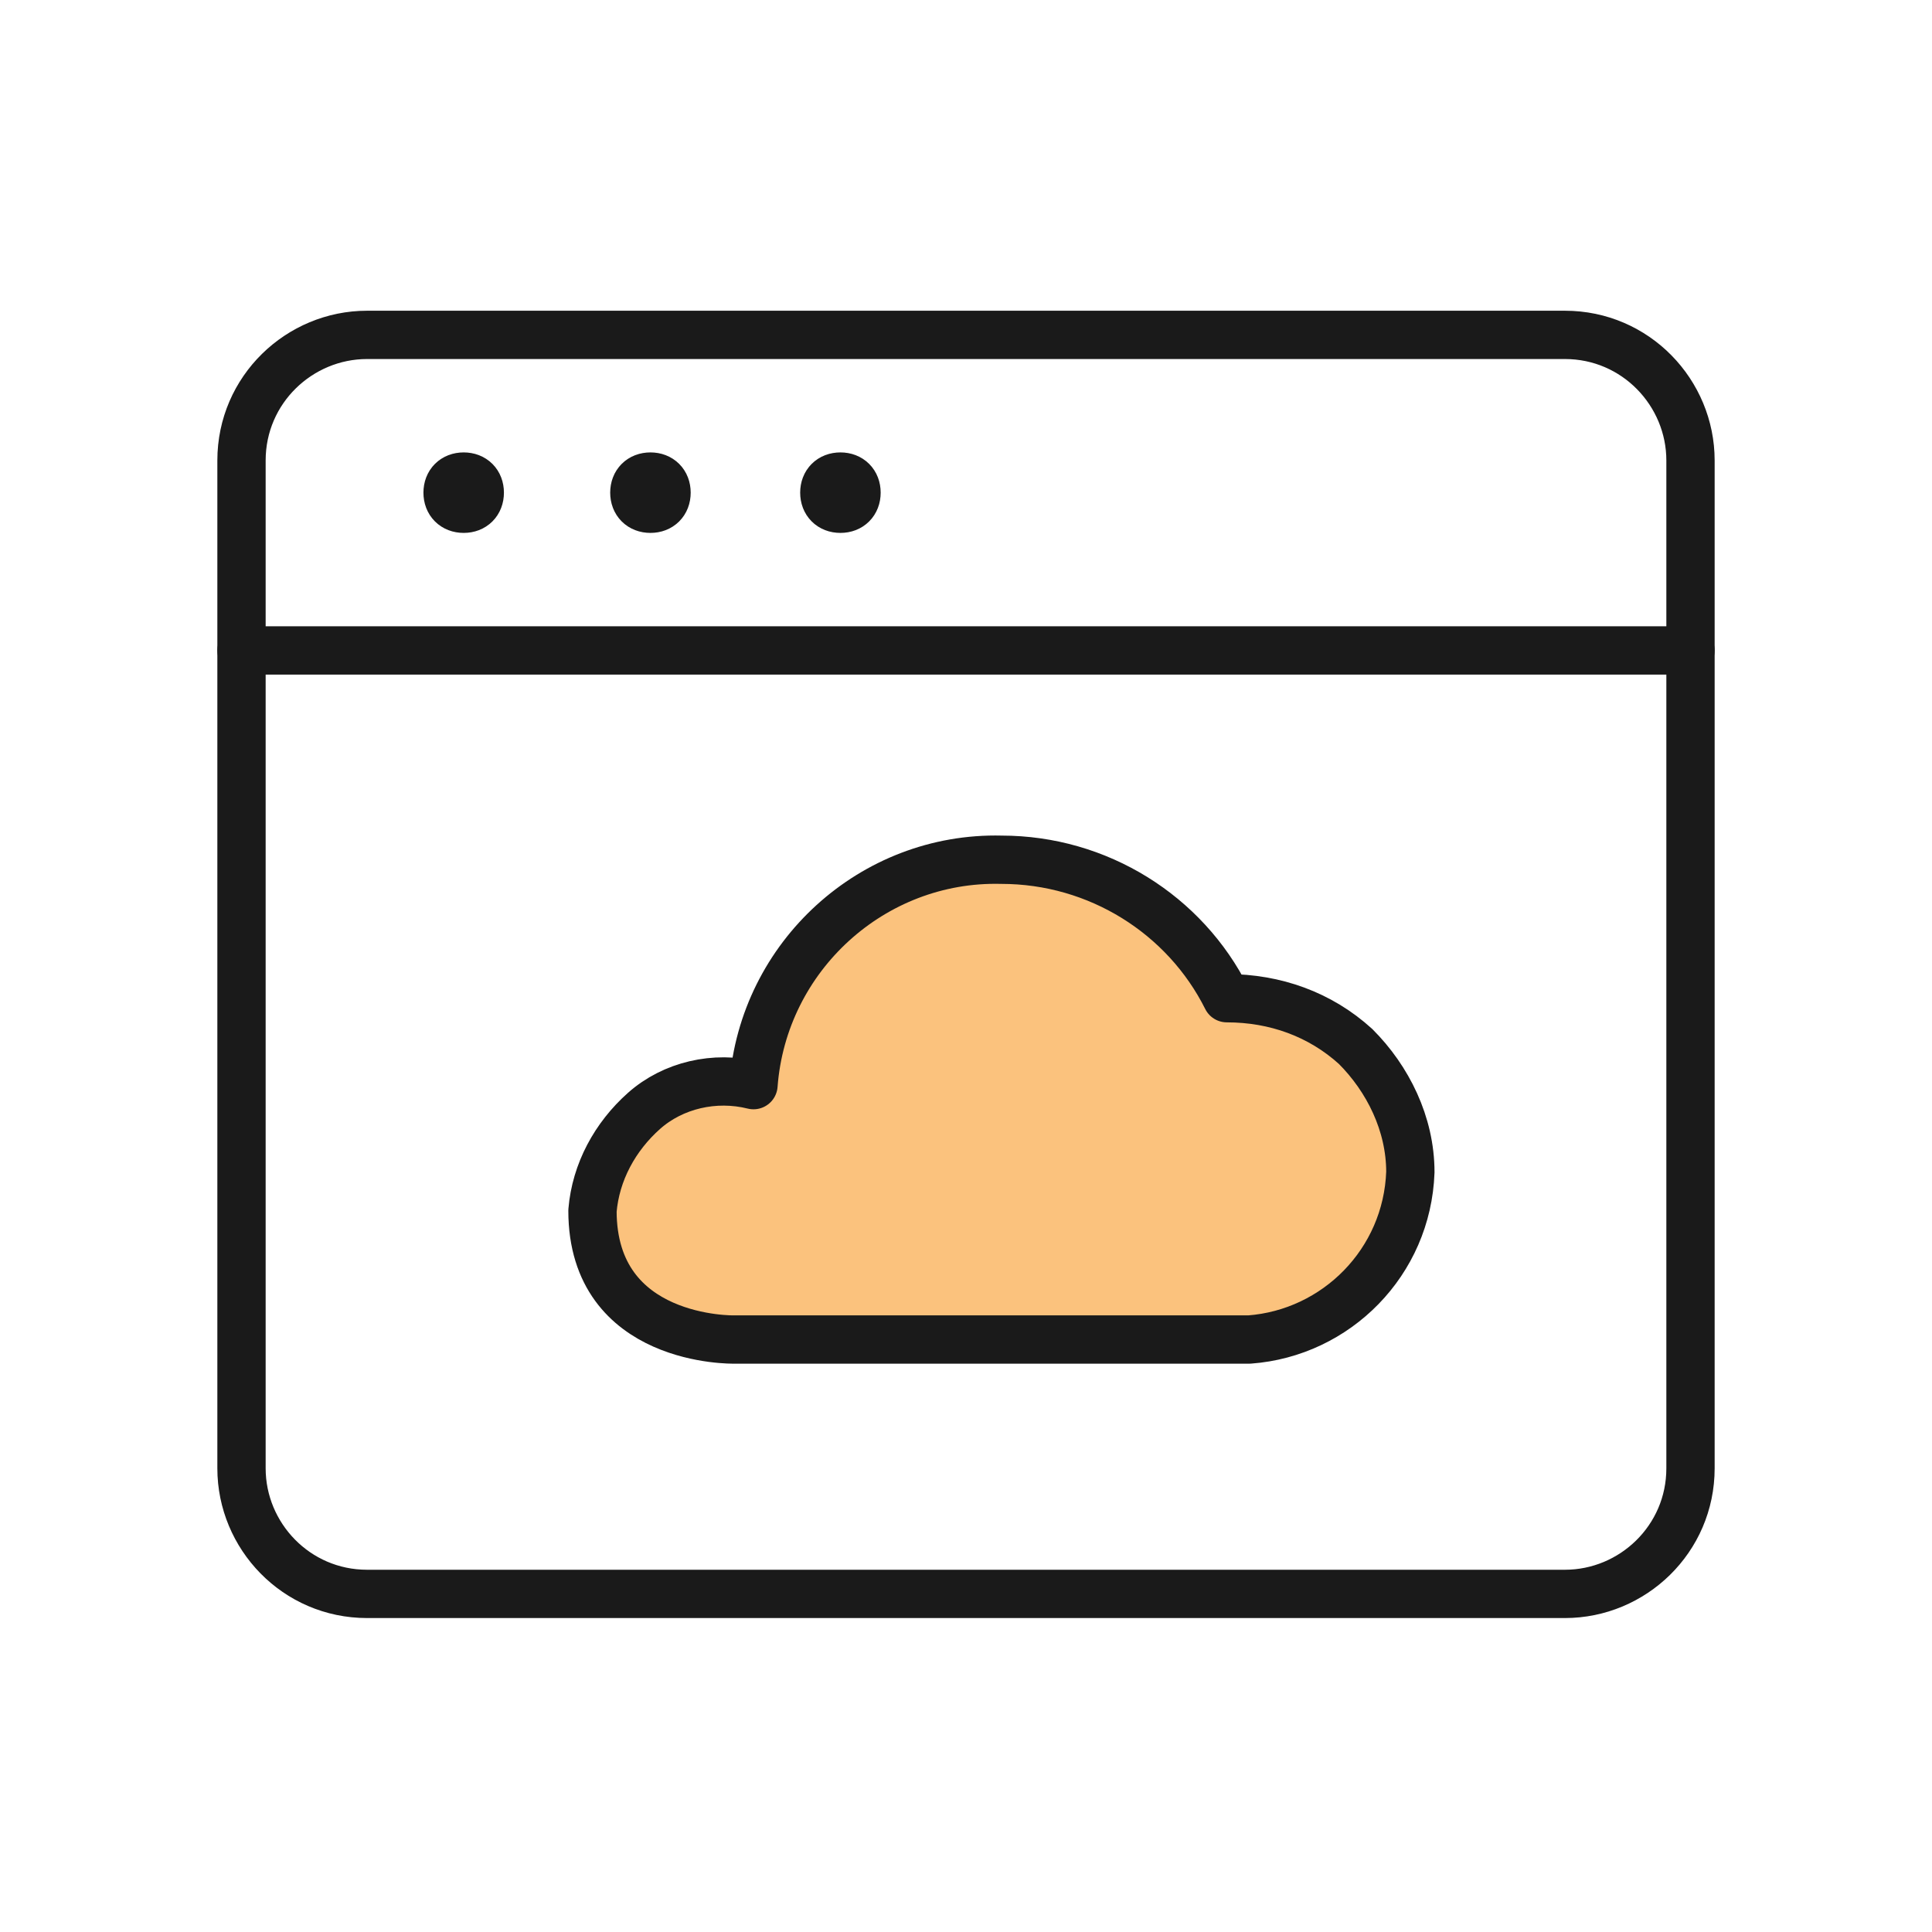
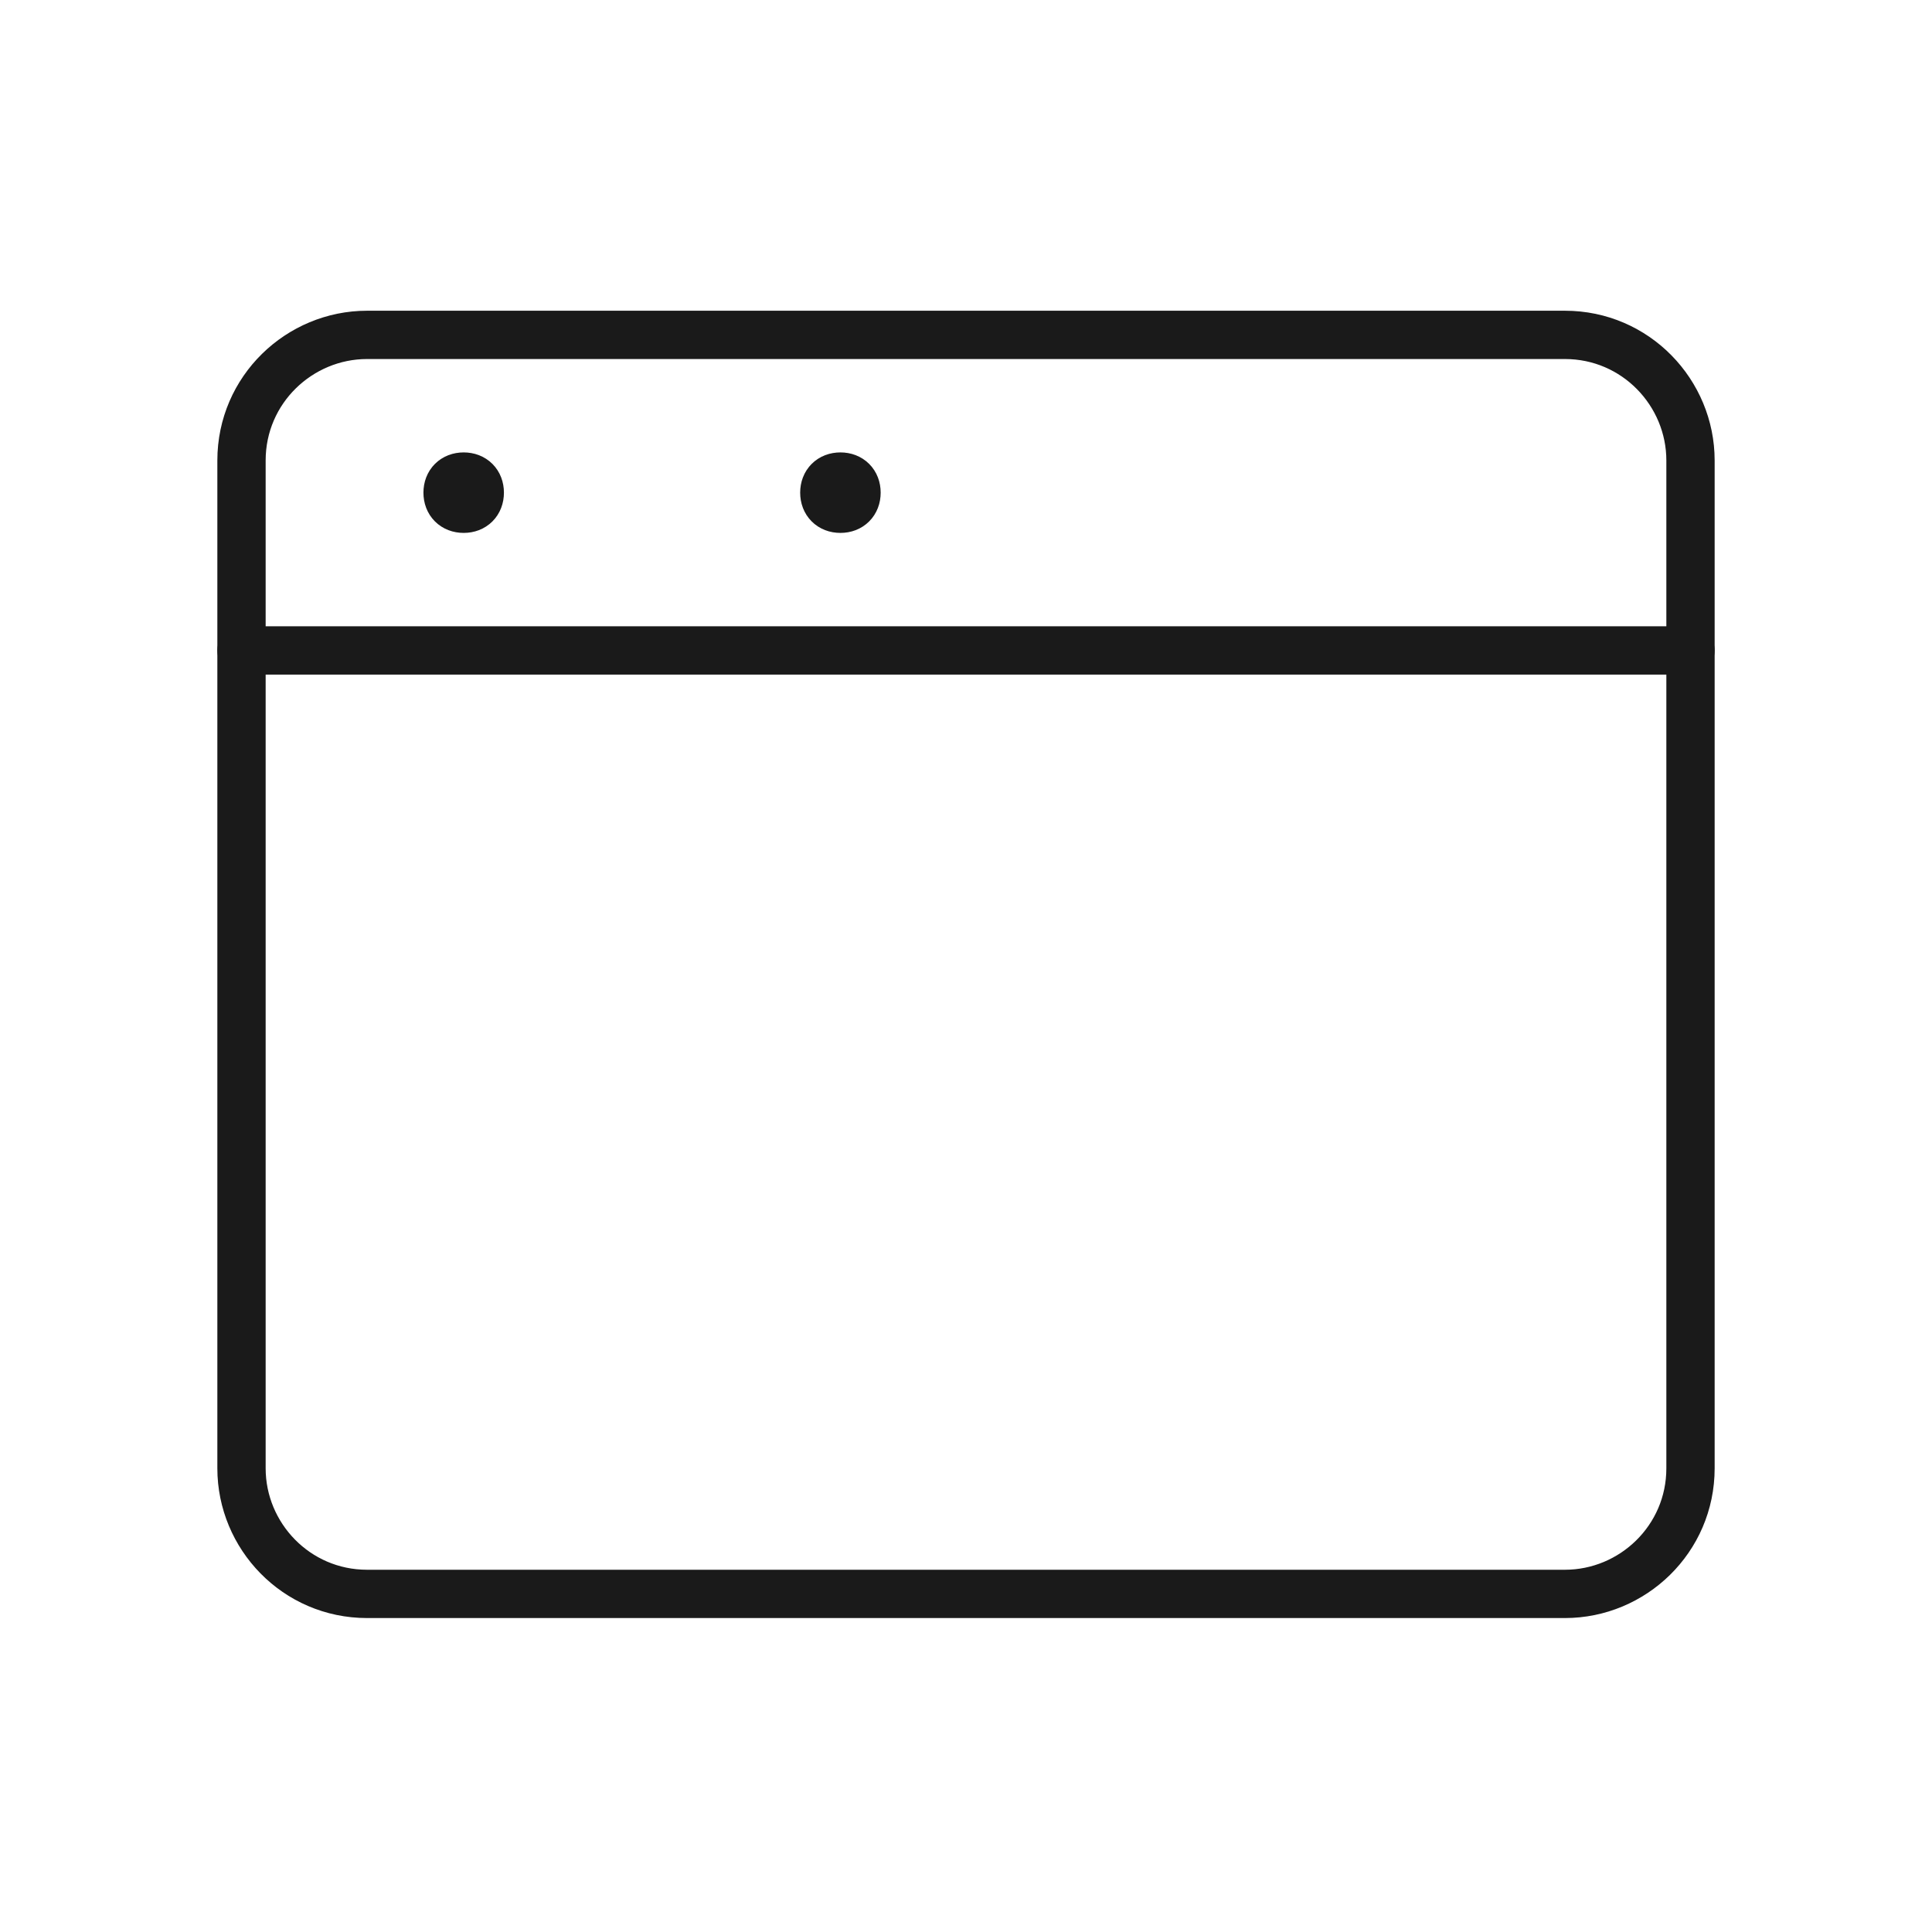
<svg xmlns="http://www.w3.org/2000/svg" version="1.1" id="Artwork" x="0px" y="0px" viewBox="0 0 60 60" style="enable-background:new 0 0 60 60;" xml:space="preserve">
  <style type="text/css">
	.st0{fill:none;stroke:#1A1A1A;stroke-width:1.5;stroke-linecap:round;stroke-linejoin:round;}
	.st1{fill:#FBC27D;stroke:#1A1A1A;stroke-width:1.5;stroke-linecap:round;stroke-linejoin:round;}
</style>
  <g id="Programming-Apps-Websites___Apps___app-window-cloud">
    <g id="Group_187">
      <g id="app-window-cloud">
        <path id="Rectangle-path_113" class="st0" d="M7.5,14.3c0-2.2,1.8-3.9,3.9-3.9h37.2c2.2,0,3.9,1.8,3.9,3.9v31.3     c0,2.2-1.8,3.9-3.9,3.9H11.4c-2.2,0-3.9-1.8-3.9-3.9V14.3z" />
        <path id="Shape_1247" class="st0" d="M7.5,20.2h45" />
        <path id="Shape_1248" class="st0" d="M14.4,14.8c0.3,0,0.5,0.2,0.5,0.5s-0.2,0.5-0.5,0.5s-0.5-0.2-0.5-0.5S14.1,14.8,14.4,14.8" />
-         <path id="Shape_1249" class="st0" d="M20.2,14.8c0.3,0,0.5,0.2,0.5,0.5s-0.2,0.5-0.5,0.5s-0.5-0.2-0.5-0.5S19.9,14.8,20.2,14.8" />
        <path id="Shape_1250" class="st0" d="M26.1,14.8c0.3,0,0.5,0.2,0.5,0.5s-0.2,0.5-0.5,0.5s-0.5-0.2-0.5-0.5S25.8,14.8,26.1,14.8" />
-         <path id="Shape_1251" class="st1" d="M43.8,36.4c0-1.5-0.7-2.9-1.7-3.9c-1.1-1-2.5-1.5-4-1.5c-1.3-2.6-4-4.3-7-4.3     c-4-0.1-7.4,3-7.7,7c-1.2-0.3-2.5,0-3.4,0.8s-1.5,1.9-1.6,3.1c0,4.1,4.4,4,4.4,4h16C41.5,41.4,43.7,39.2,43.8,36.4L43.8,36.4     L43.8,36.4z" />
      </g>
    </g>
  </g>
</svg>